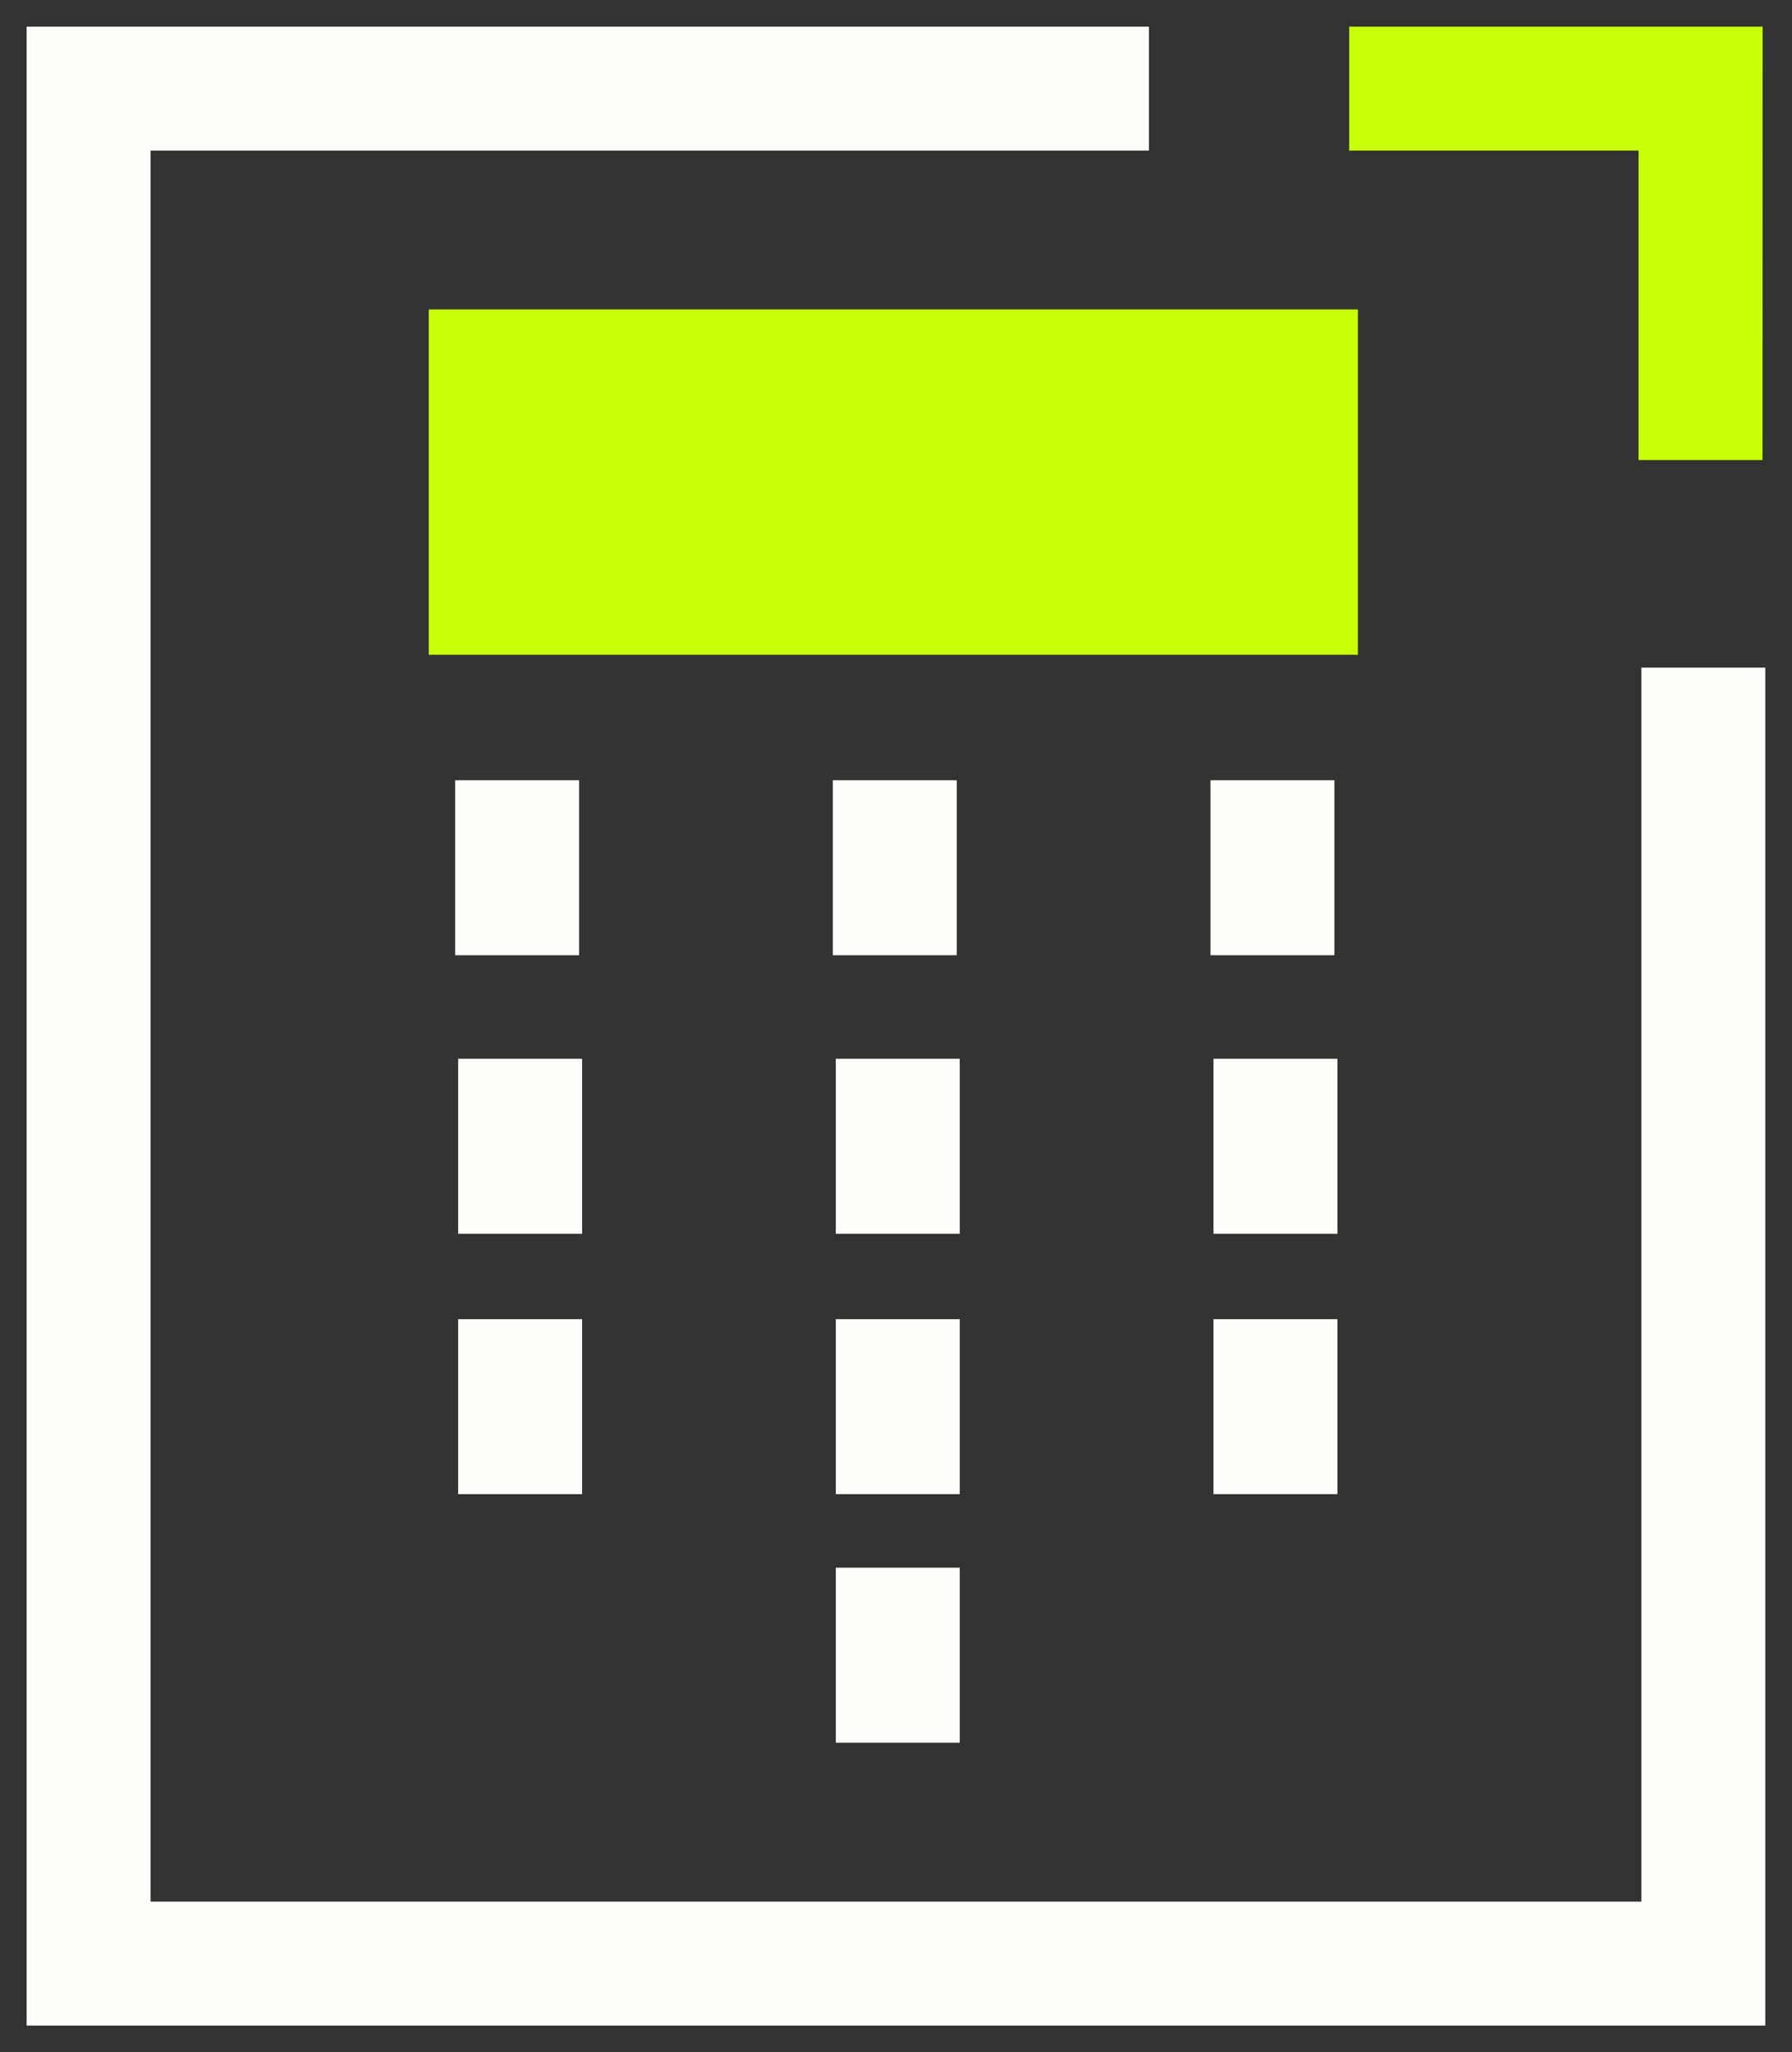
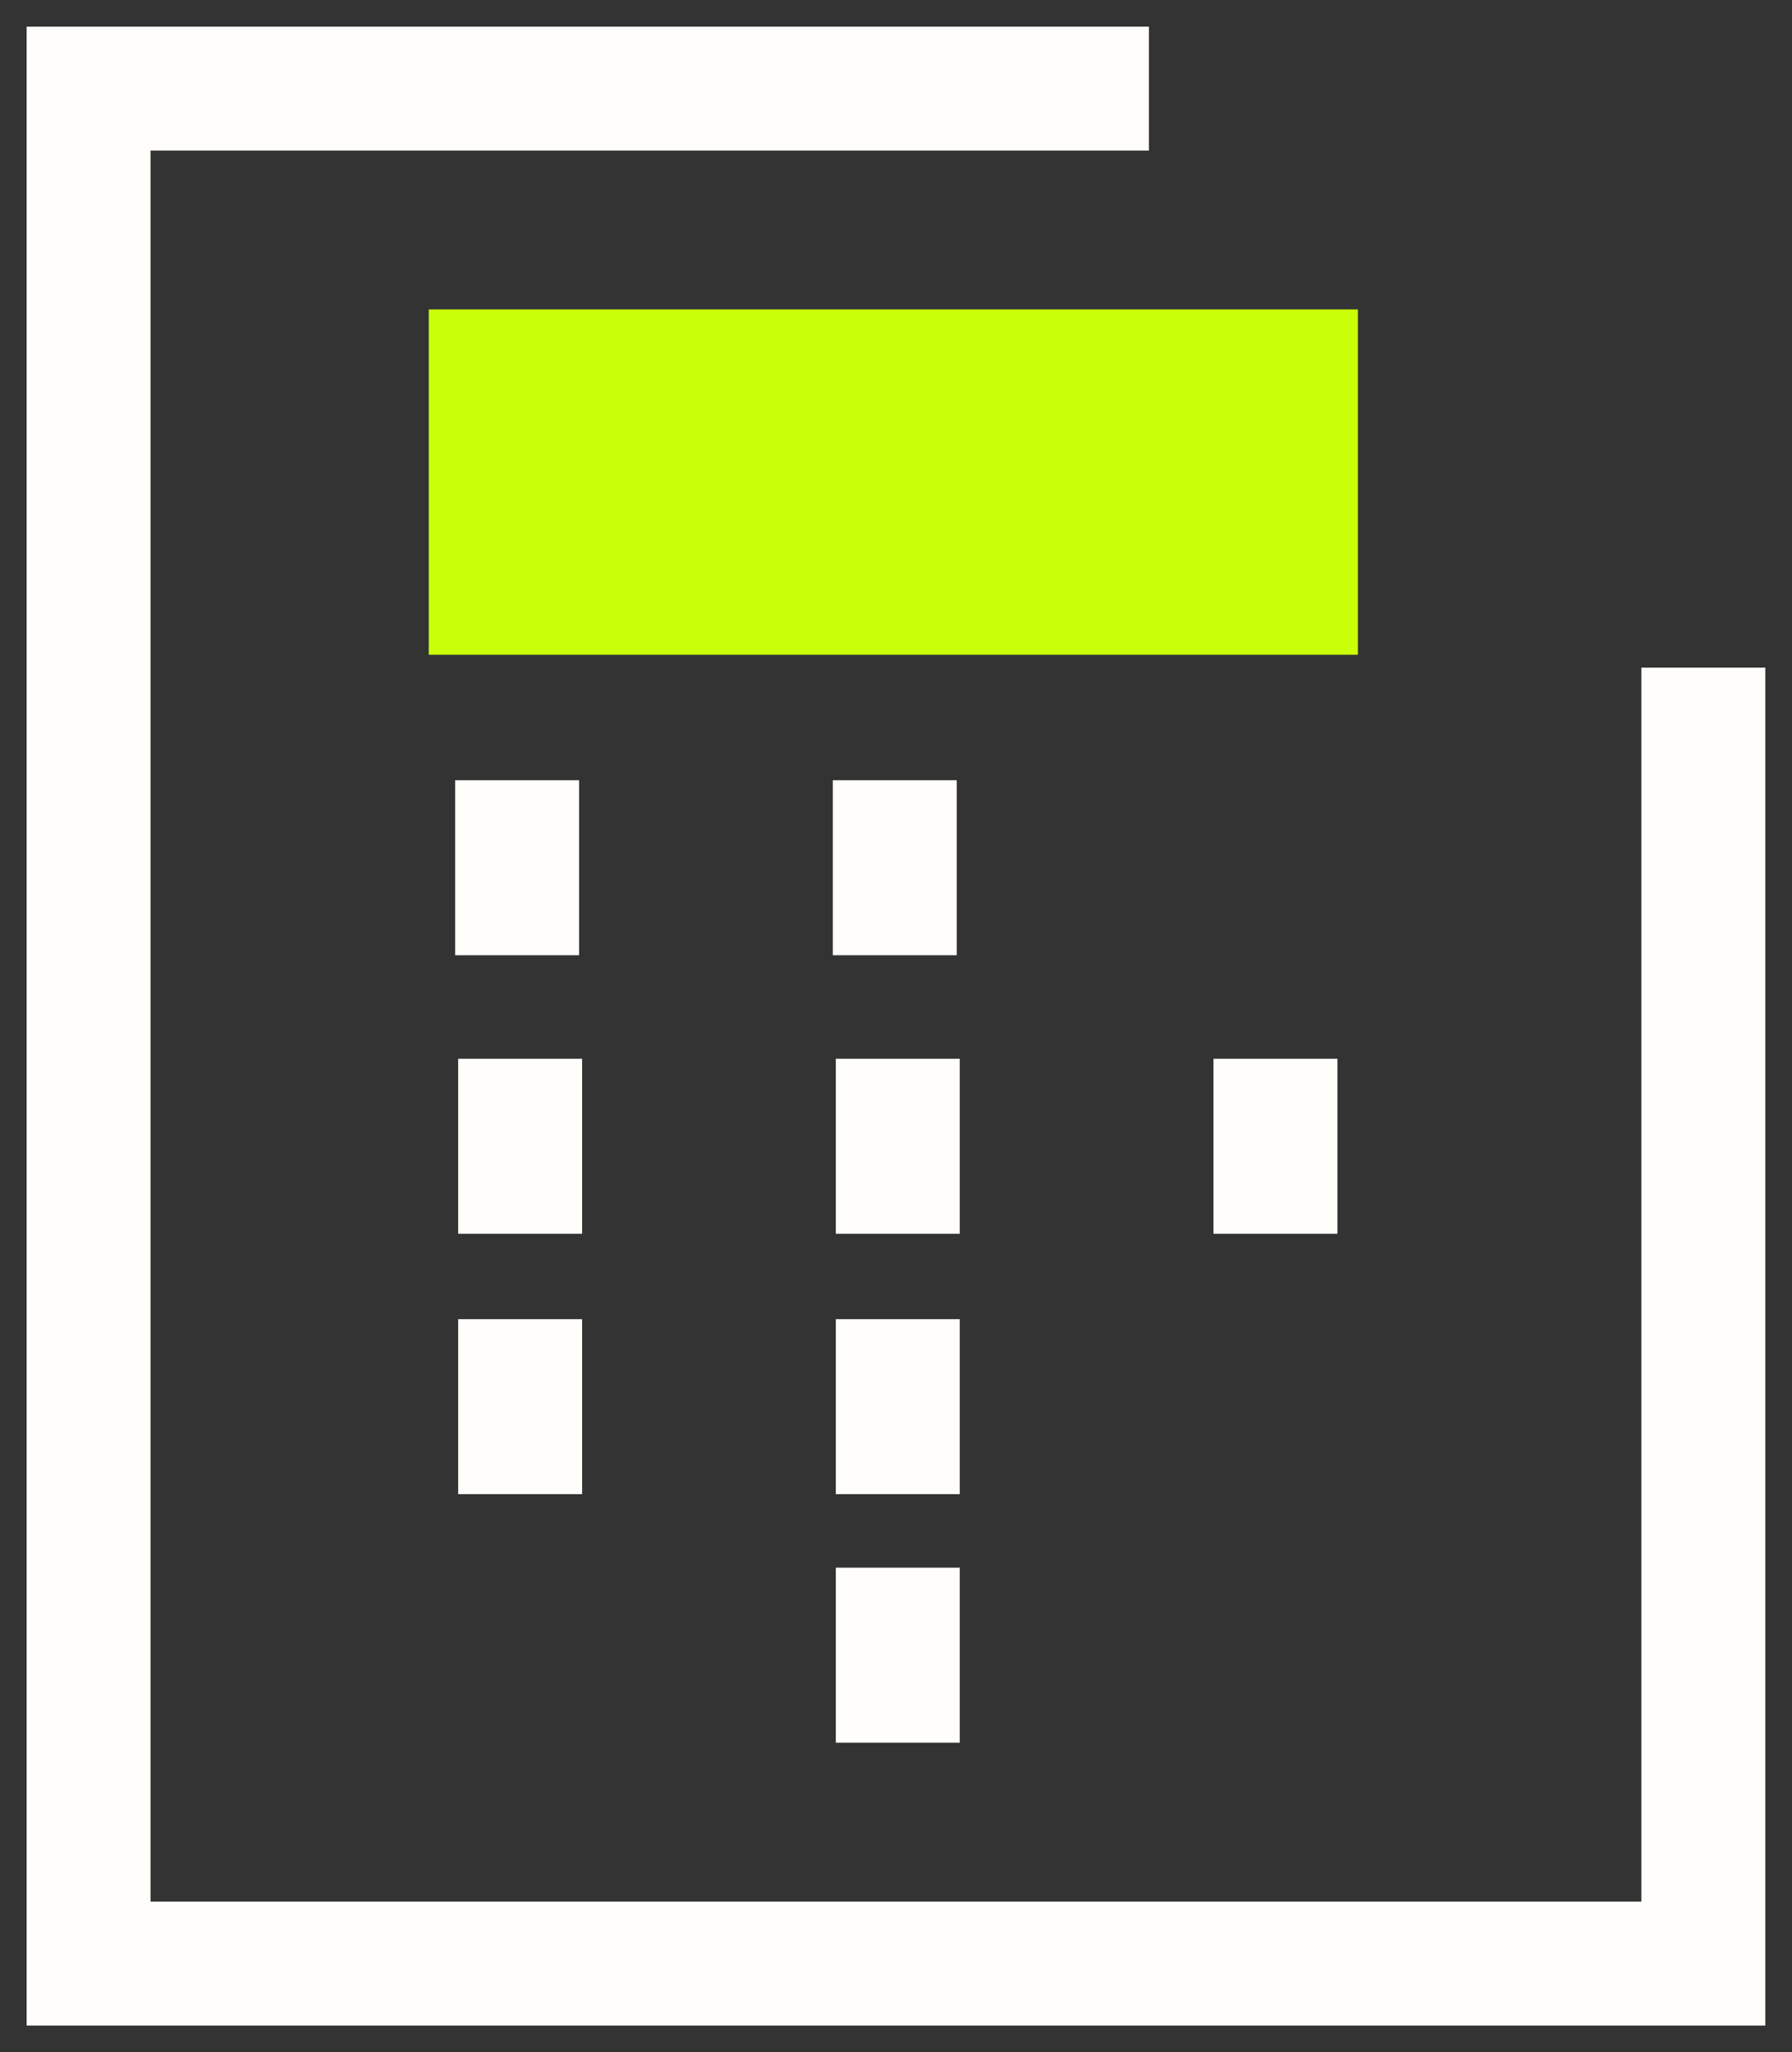
<svg xmlns="http://www.w3.org/2000/svg" width="28.916" height="33.108" viewBox="0 0 28.916 33.108">
  <rect x="0" y="0" width="28.916" height="33.108" fill="#333333" stroke="none" />
  <defs>
    <clipPath id="a">
      <rect width="28.916" height="33.108" fill="none" stroke="#fffefa" stroke-width="2" />
    </clipPath>
  </defs>
  <g transform="translate(-4892.5 1844.735)">
    <g transform="translate(4892.5 -1844.735)">
      <g clip-path="url(#a)">
        <path d="M47.055,51.247H19V19H37.109v2H21V49.247H45.055V29.341h2Z" transform="translate(-18.57 -18.57)" fill="#fffefa" />
-         <path d="M310.969,25.991h-2V21H304.3V19h6.671Z" transform="translate(-282.529 -18.57)" fill="#c9ff08" />
      </g>
      <rect width="14.992" height="5.571" transform="translate(6.919 4.992)" fill="#c9ff08" />
      <path d="M1,2.823H-1V0H1Z" transform="translate(8.344 12.587)" fill="#fffefa" />
      <path d="M1,2.823H-1V0H1Z" transform="translate(14.438 12.587)" fill="#fffefa" />
-       <path d="M1,2.823H-1V0H1Z" transform="translate(20.532 12.587)" fill="#fffefa" />
      <path d="M1,2.823H-1V0H1Z" transform="translate(8.393 17.08)" fill="#fffefa" />
      <path d="M1,2.823H-1V0H1Z" transform="translate(14.487 17.08)" fill="#fffefa" />
      <path d="M1,2.823H-1V0H1Z" transform="translate(20.581 17.08)" fill="#fffefa" />
      <path d="M1,2.823H-1V0H1Z" transform="translate(8.393 21.281)" fill="#fffefa" />
      <path d="M1,2.823H-1V0H1Z" transform="translate(14.487 21.281)" fill="#fffefa" />
      <g clip-path="url(#a)">
        <path d="M1,2.823H-1V0H1Z" transform="translate(14.487 25.29)" fill="#fffefa" />
      </g>
-       <path d="M1,2.823H-1V0H1Z" transform="translate(20.581 21.281)" fill="#fffefa" />
    </g>
  </g>
</svg>